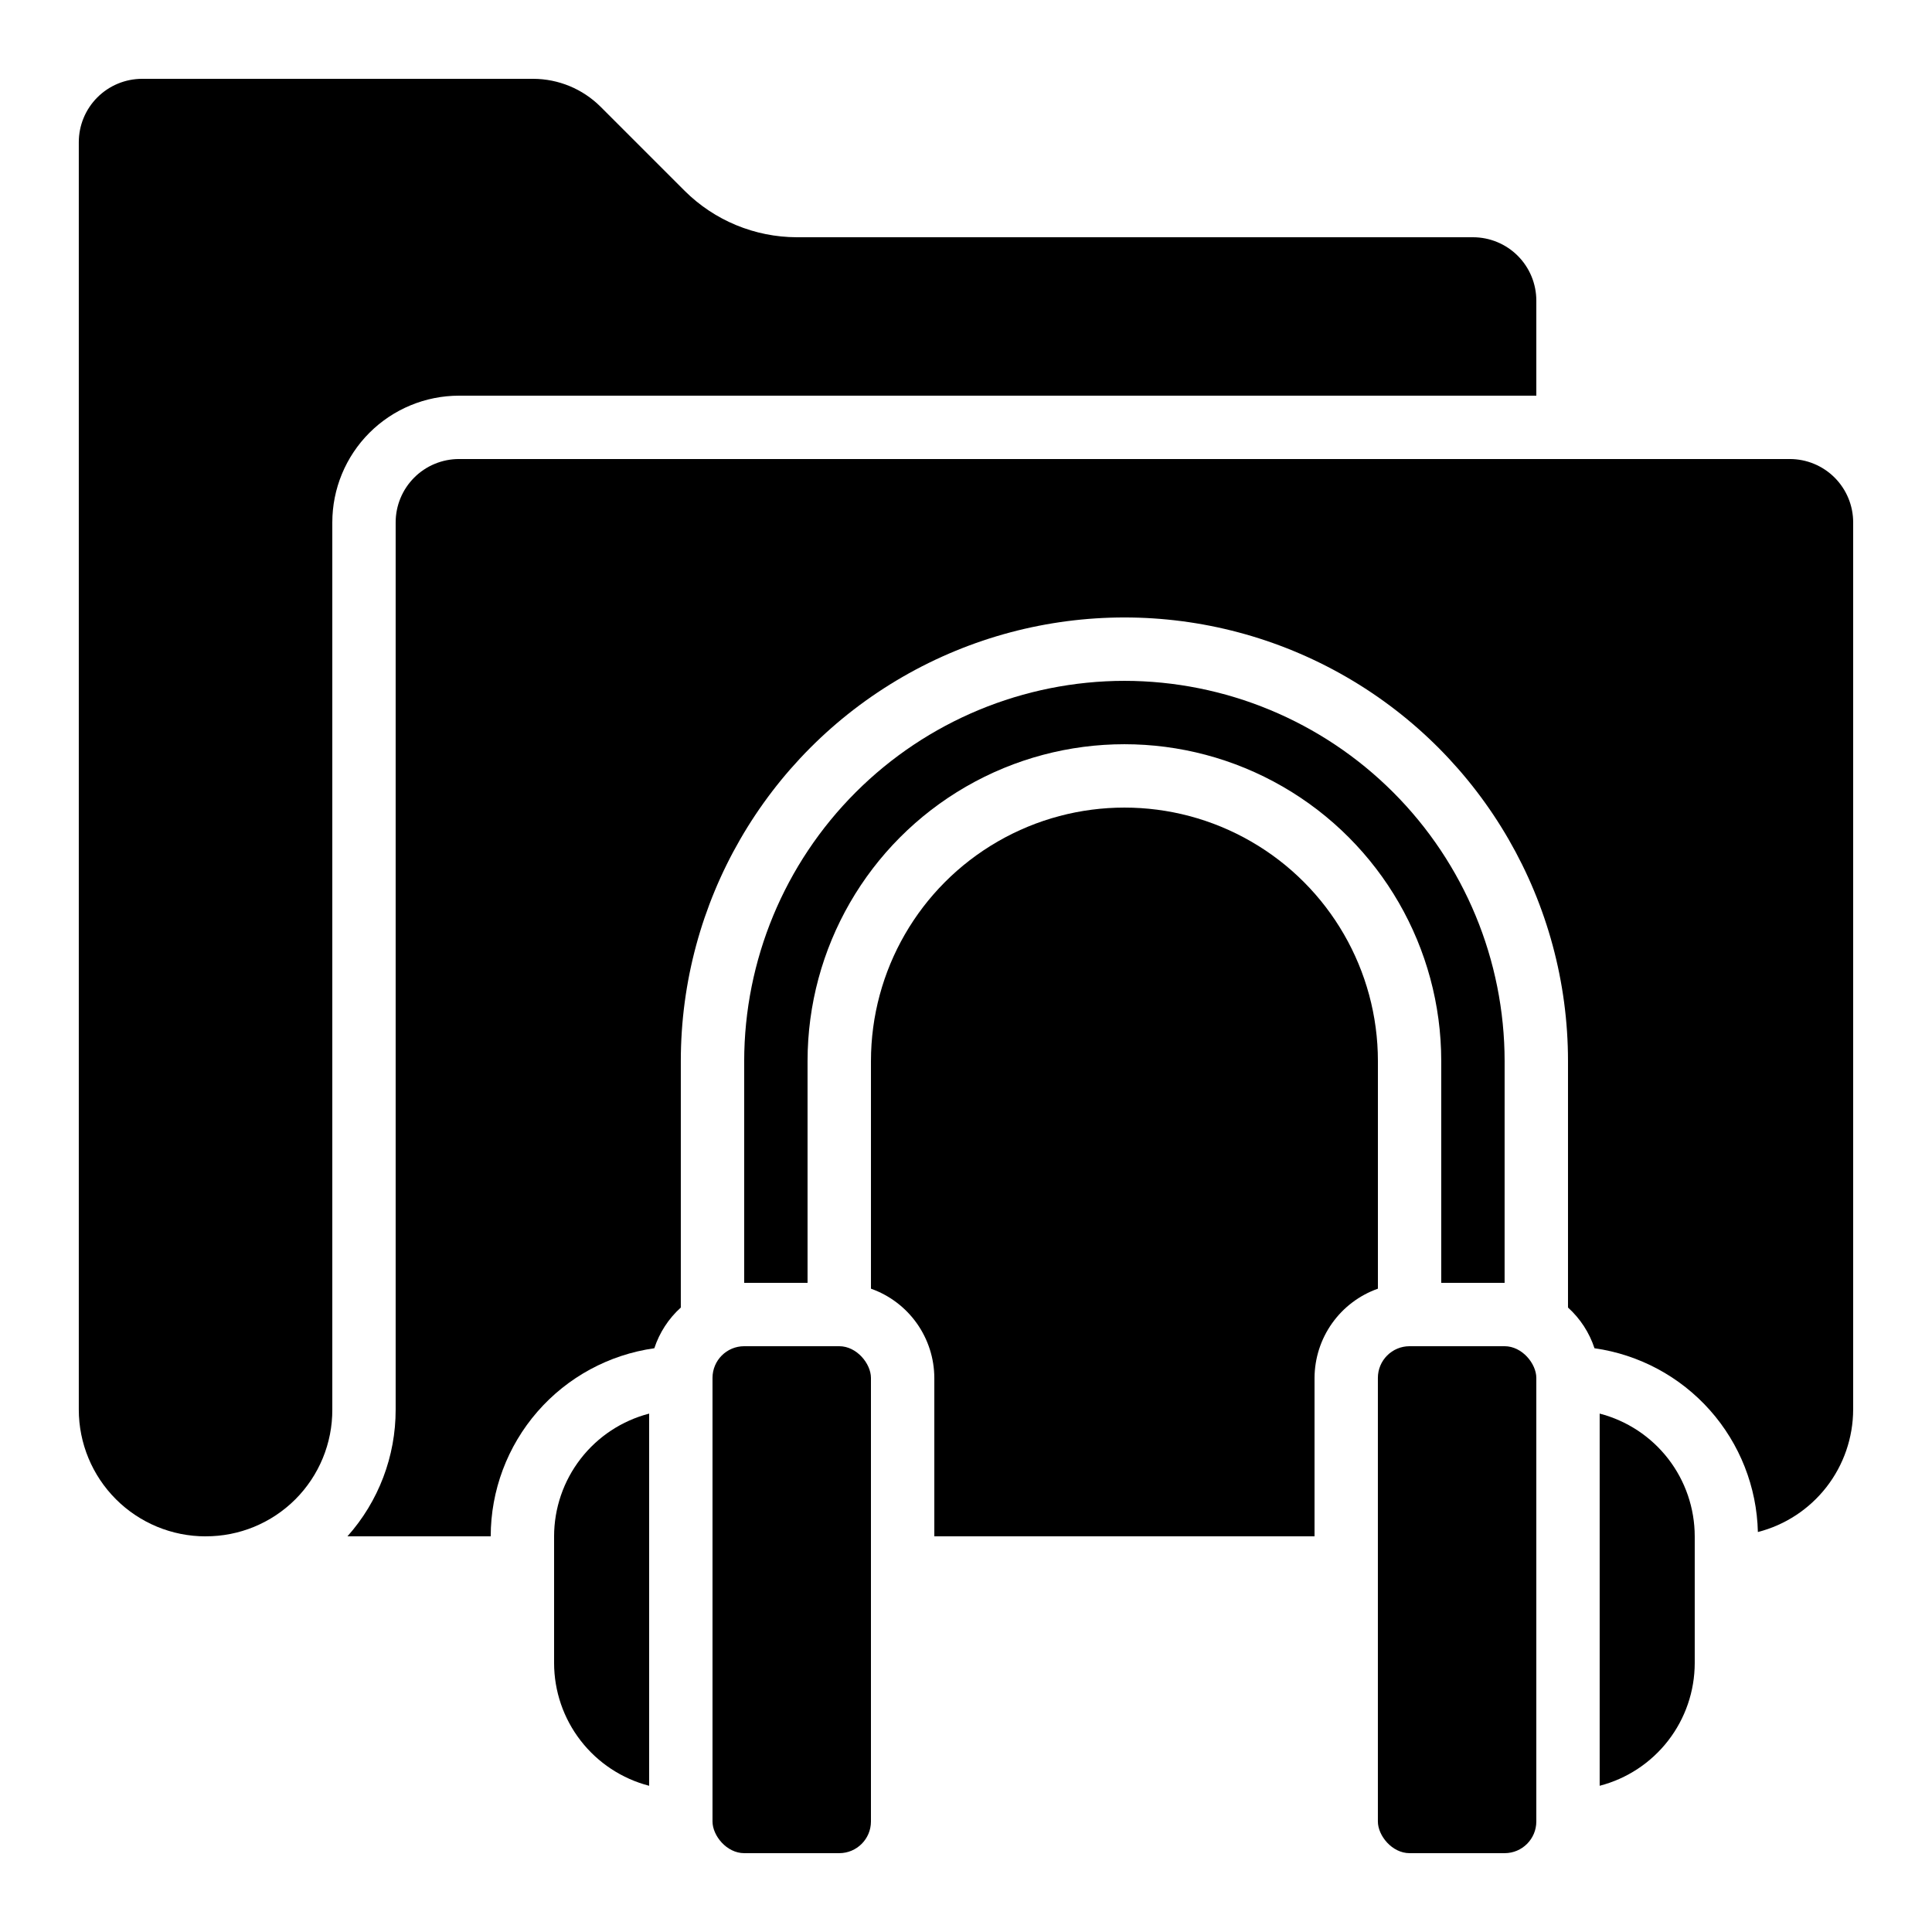
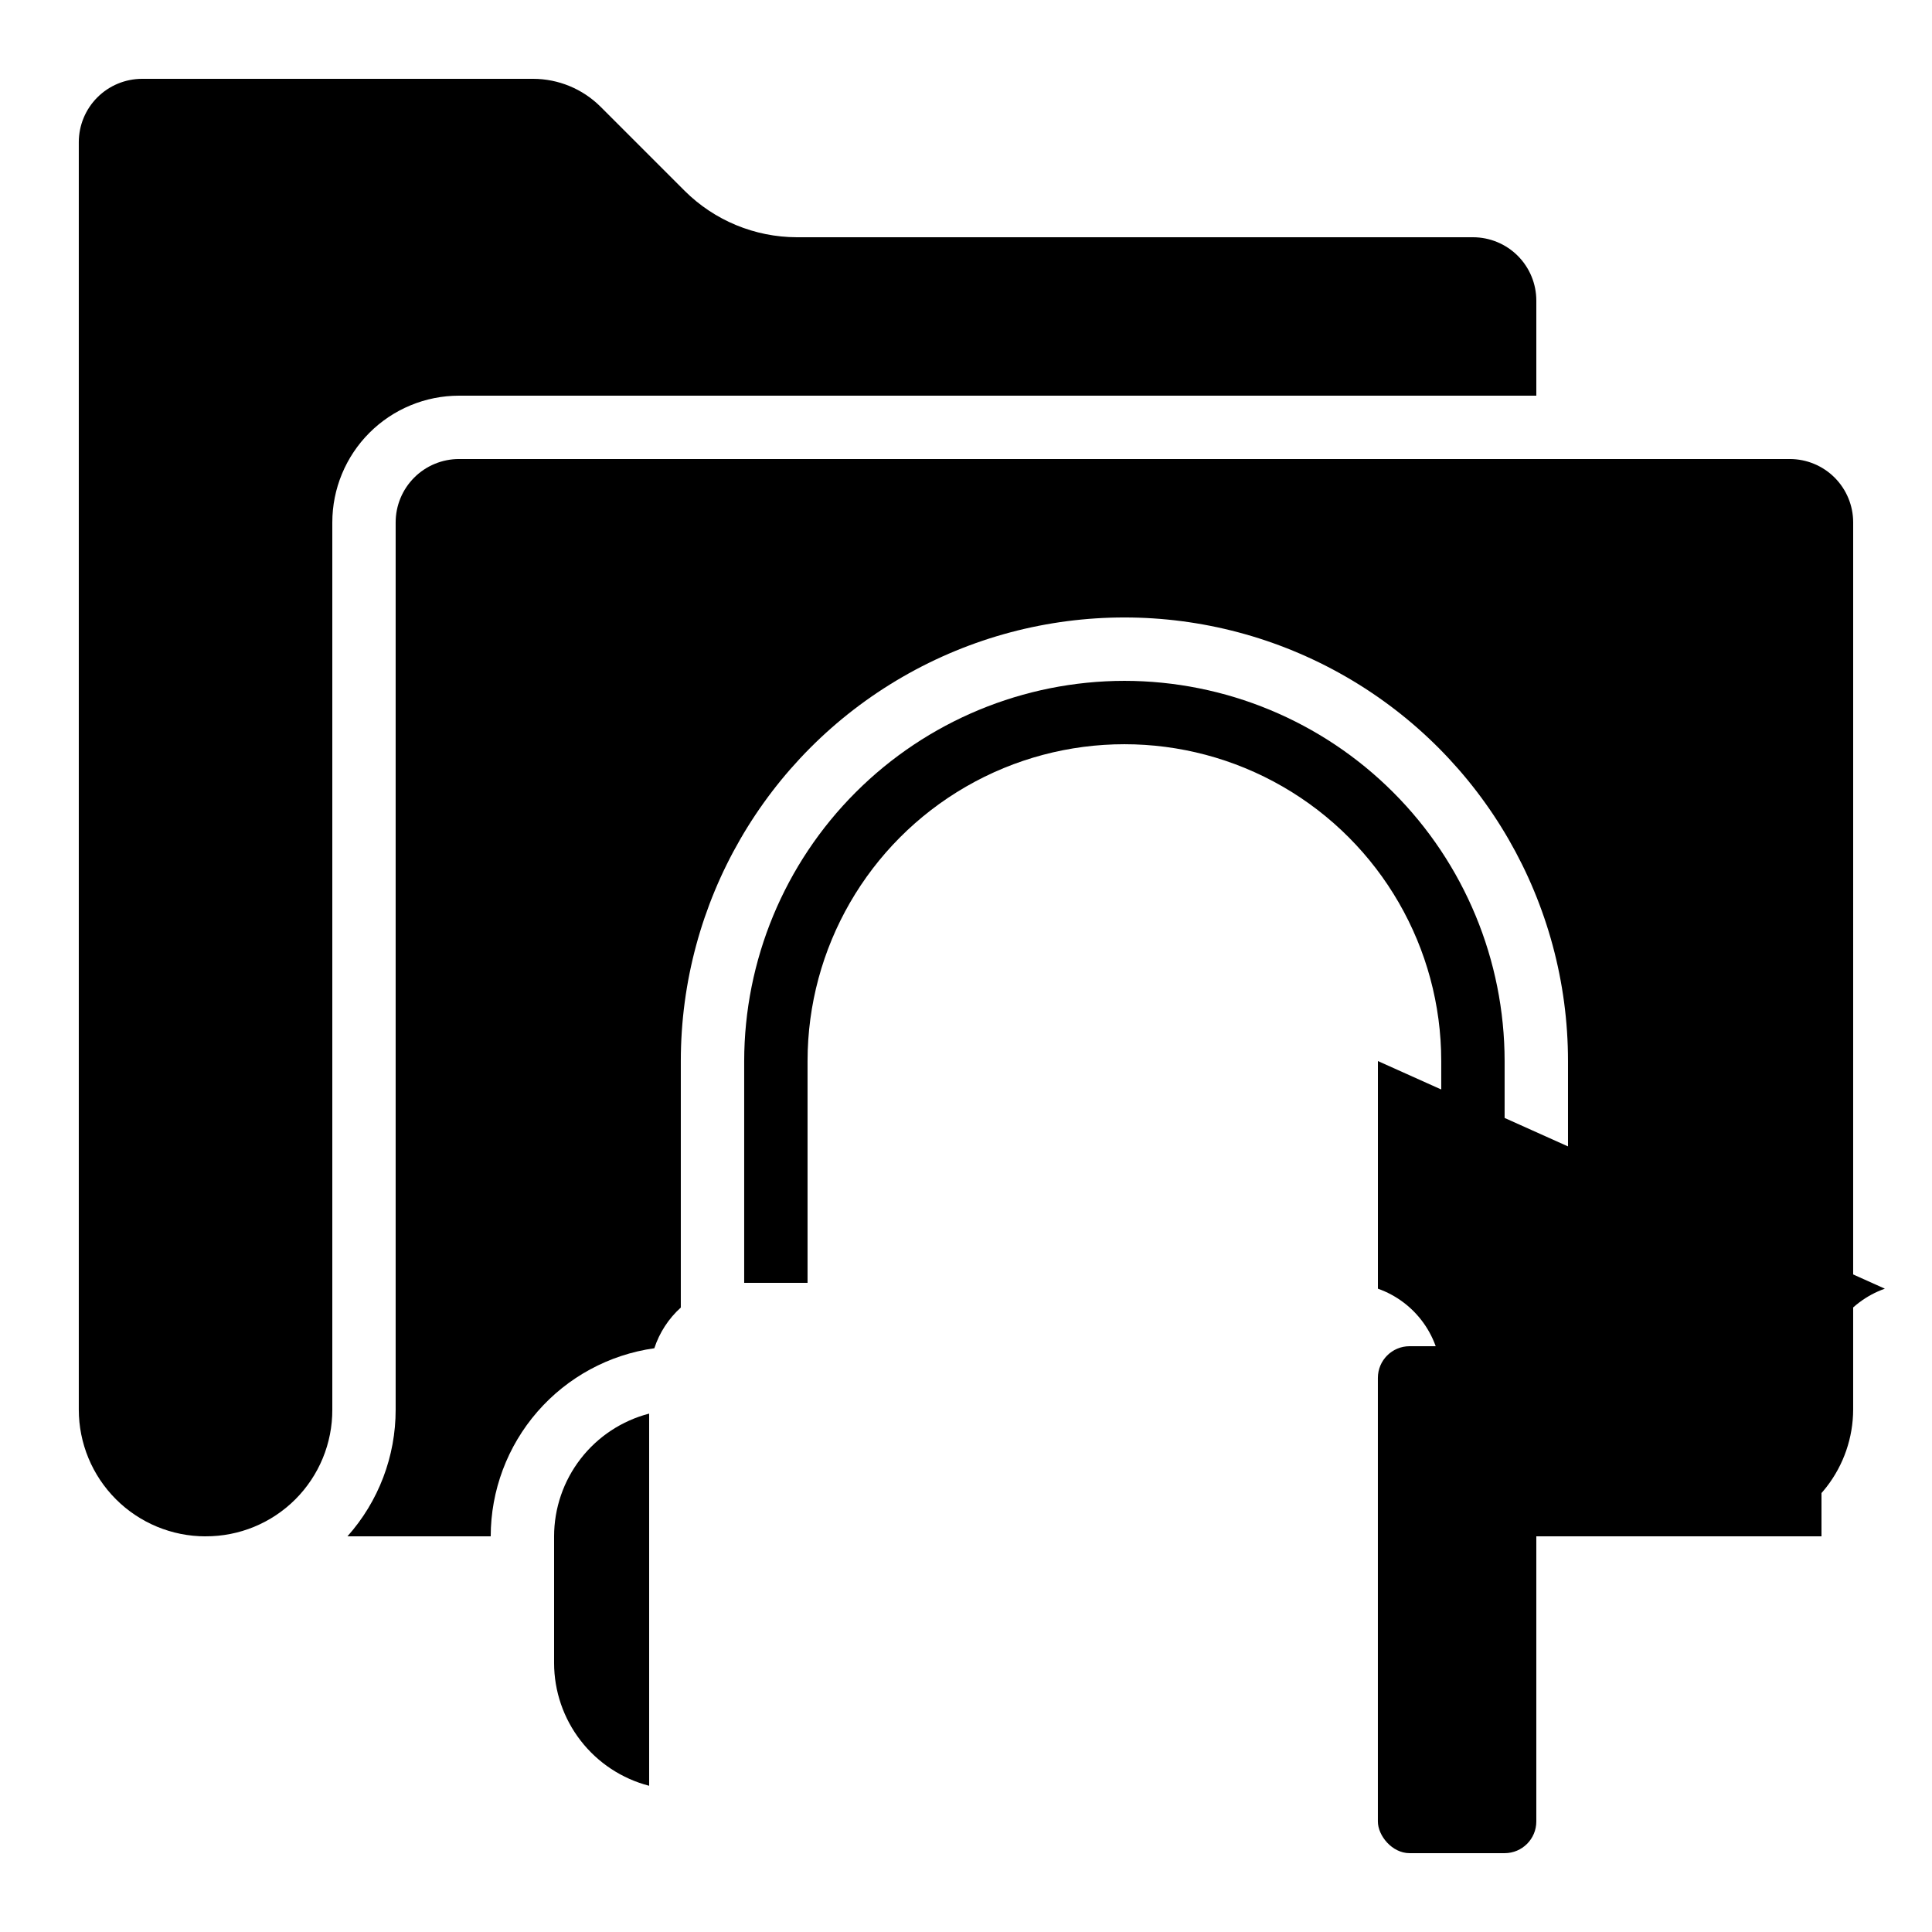
<svg xmlns="http://www.w3.org/2000/svg" fill="#000000" width="800px" height="800px" version="1.1" viewBox="144 144 512 512">
  <g>
-     <path d="m509.16 425.19c0-23.996-12.801-46.176-33.586-58.172-20.785-12-46.391-12-67.176 0-20.781 11.996-33.586 34.176-33.586 58.172v60.324c4.894 1.73 9.133 4.93 12.141 9.164 3.008 4.231 4.633 9.289 4.652 14.48v41.984h100.76v-41.984c0.023-5.191 1.648-10.25 4.652-14.48 3.008-4.234 7.246-7.434 12.141-9.164z" />
+     <path d="m509.16 425.19v60.324c4.894 1.73 9.133 4.93 12.141 9.164 3.008 4.231 4.633 9.289 4.652 14.48v41.984h100.76v-41.984c0.023-5.191 1.648-10.25 4.652-14.48 3.008-4.234 7.246-7.434 12.141-9.164z" />
    <path d="m198.48 551.14c8.918 0.035 17.48-3.492 23.789-9.797 6.305-6.309 9.832-14.871 9.797-23.789v-235.11c0-8.906 3.539-17.449 9.836-23.75 6.301-6.297 14.844-9.836 23.75-9.836h285.49v-25.191c0-4.453-1.77-8.723-4.918-11.875-3.148-3.148-7.422-4.918-11.875-4.918h-179.19c-11.133-0.023-21.805-4.438-29.699-12.285l-22.336-22.336c-4.742-4.707-11.148-7.352-17.828-7.363h-103.62c-4.453 0-8.723 1.77-11.875 4.918-3.148 3.152-4.918 7.422-4.918 11.875v335.88c0 8.906 3.539 17.449 9.84 23.75 6.297 6.297 14.84 9.836 23.75 9.836z" />
-     <path d="m567.93 518.62v98.629c7.207-1.867 13.59-6.074 18.148-11.961 4.559-5.883 7.035-13.117 7.043-20.559v-33.59c-0.008-7.445-2.484-14.676-7.043-20.559-4.559-5.887-10.941-10.094-18.148-11.961z" />
    <path d="m635.11 282.44c0-4.453-1.77-8.723-4.918-11.875-3.148-3.148-7.422-4.918-11.875-4.918h-352.67c-4.453 0-8.727 1.77-11.875 4.918-3.148 3.152-4.918 7.422-4.918 11.875v235.11c0.02 12.387-4.527 24.344-12.77 33.586h37.961c0.012-12.137 4.406-23.859 12.371-33.016 7.969-9.156 18.973-15.129 30.988-16.82 1.359-4.144 3.781-7.863 7.019-10.789v-65.328c0-41.996 22.406-80.805 58.777-101.8 36.375-21 81.184-21 117.56 0 36.371 21 58.777 59.809 58.777 101.8v65.328c3.238 2.926 5.66 6.644 7.019 10.789 11.816 1.676 22.656 7.488 30.586 16.406 7.93 8.922 12.438 20.367 12.715 32.297 7.211-1.848 13.602-6.039 18.172-11.91 4.57-5.875 7.059-13.102 7.078-20.543z" />
    <path d="m290.84 551.14v33.59c0.008 7.441 2.484 14.676 7.043 20.559 4.559 5.887 10.941 10.094 18.148 11.961v-98.629c-7.207 1.867-13.59 6.074-18.148 11.961-4.559 5.883-7.035 13.113-7.043 20.559z" />
-     <path d="m341.22 500.76h25.191c4.637 0 8.398 4.637 8.398 8.398v117.55c0 4.637-3.758 8.398-8.398 8.398h-25.191c-4.637 0-8.398-4.637-8.398-8.398v-117.55c0-4.637 3.758-8.398 8.398-8.398z" />
    <path d="m441.98 324.43c-26.715 0.031-52.328 10.656-71.219 29.547s-29.516 44.5-29.543 71.215v58.777h16.793v-58.777c0-29.996 16.004-57.719 41.984-72.719 25.977-14.996 57.988-14.996 83.965 0 25.98 15 41.984 42.723 41.984 72.719v58.777h16.793l0.004-58.777c-0.02-26.715-10.641-52.336-29.535-71.227-18.891-18.895-44.512-29.516-71.227-29.535z" />
    <path d="m517.55 500.76h25.191c4.637 0 8.398 4.637 8.398 8.398v117.55c0 4.637-3.758 8.398-8.398 8.398h-25.191c-4.637 0-8.398-4.637-8.398-8.398v-117.55c0-4.637 3.758-8.398 8.398-8.398z" />
  </g>
</svg>